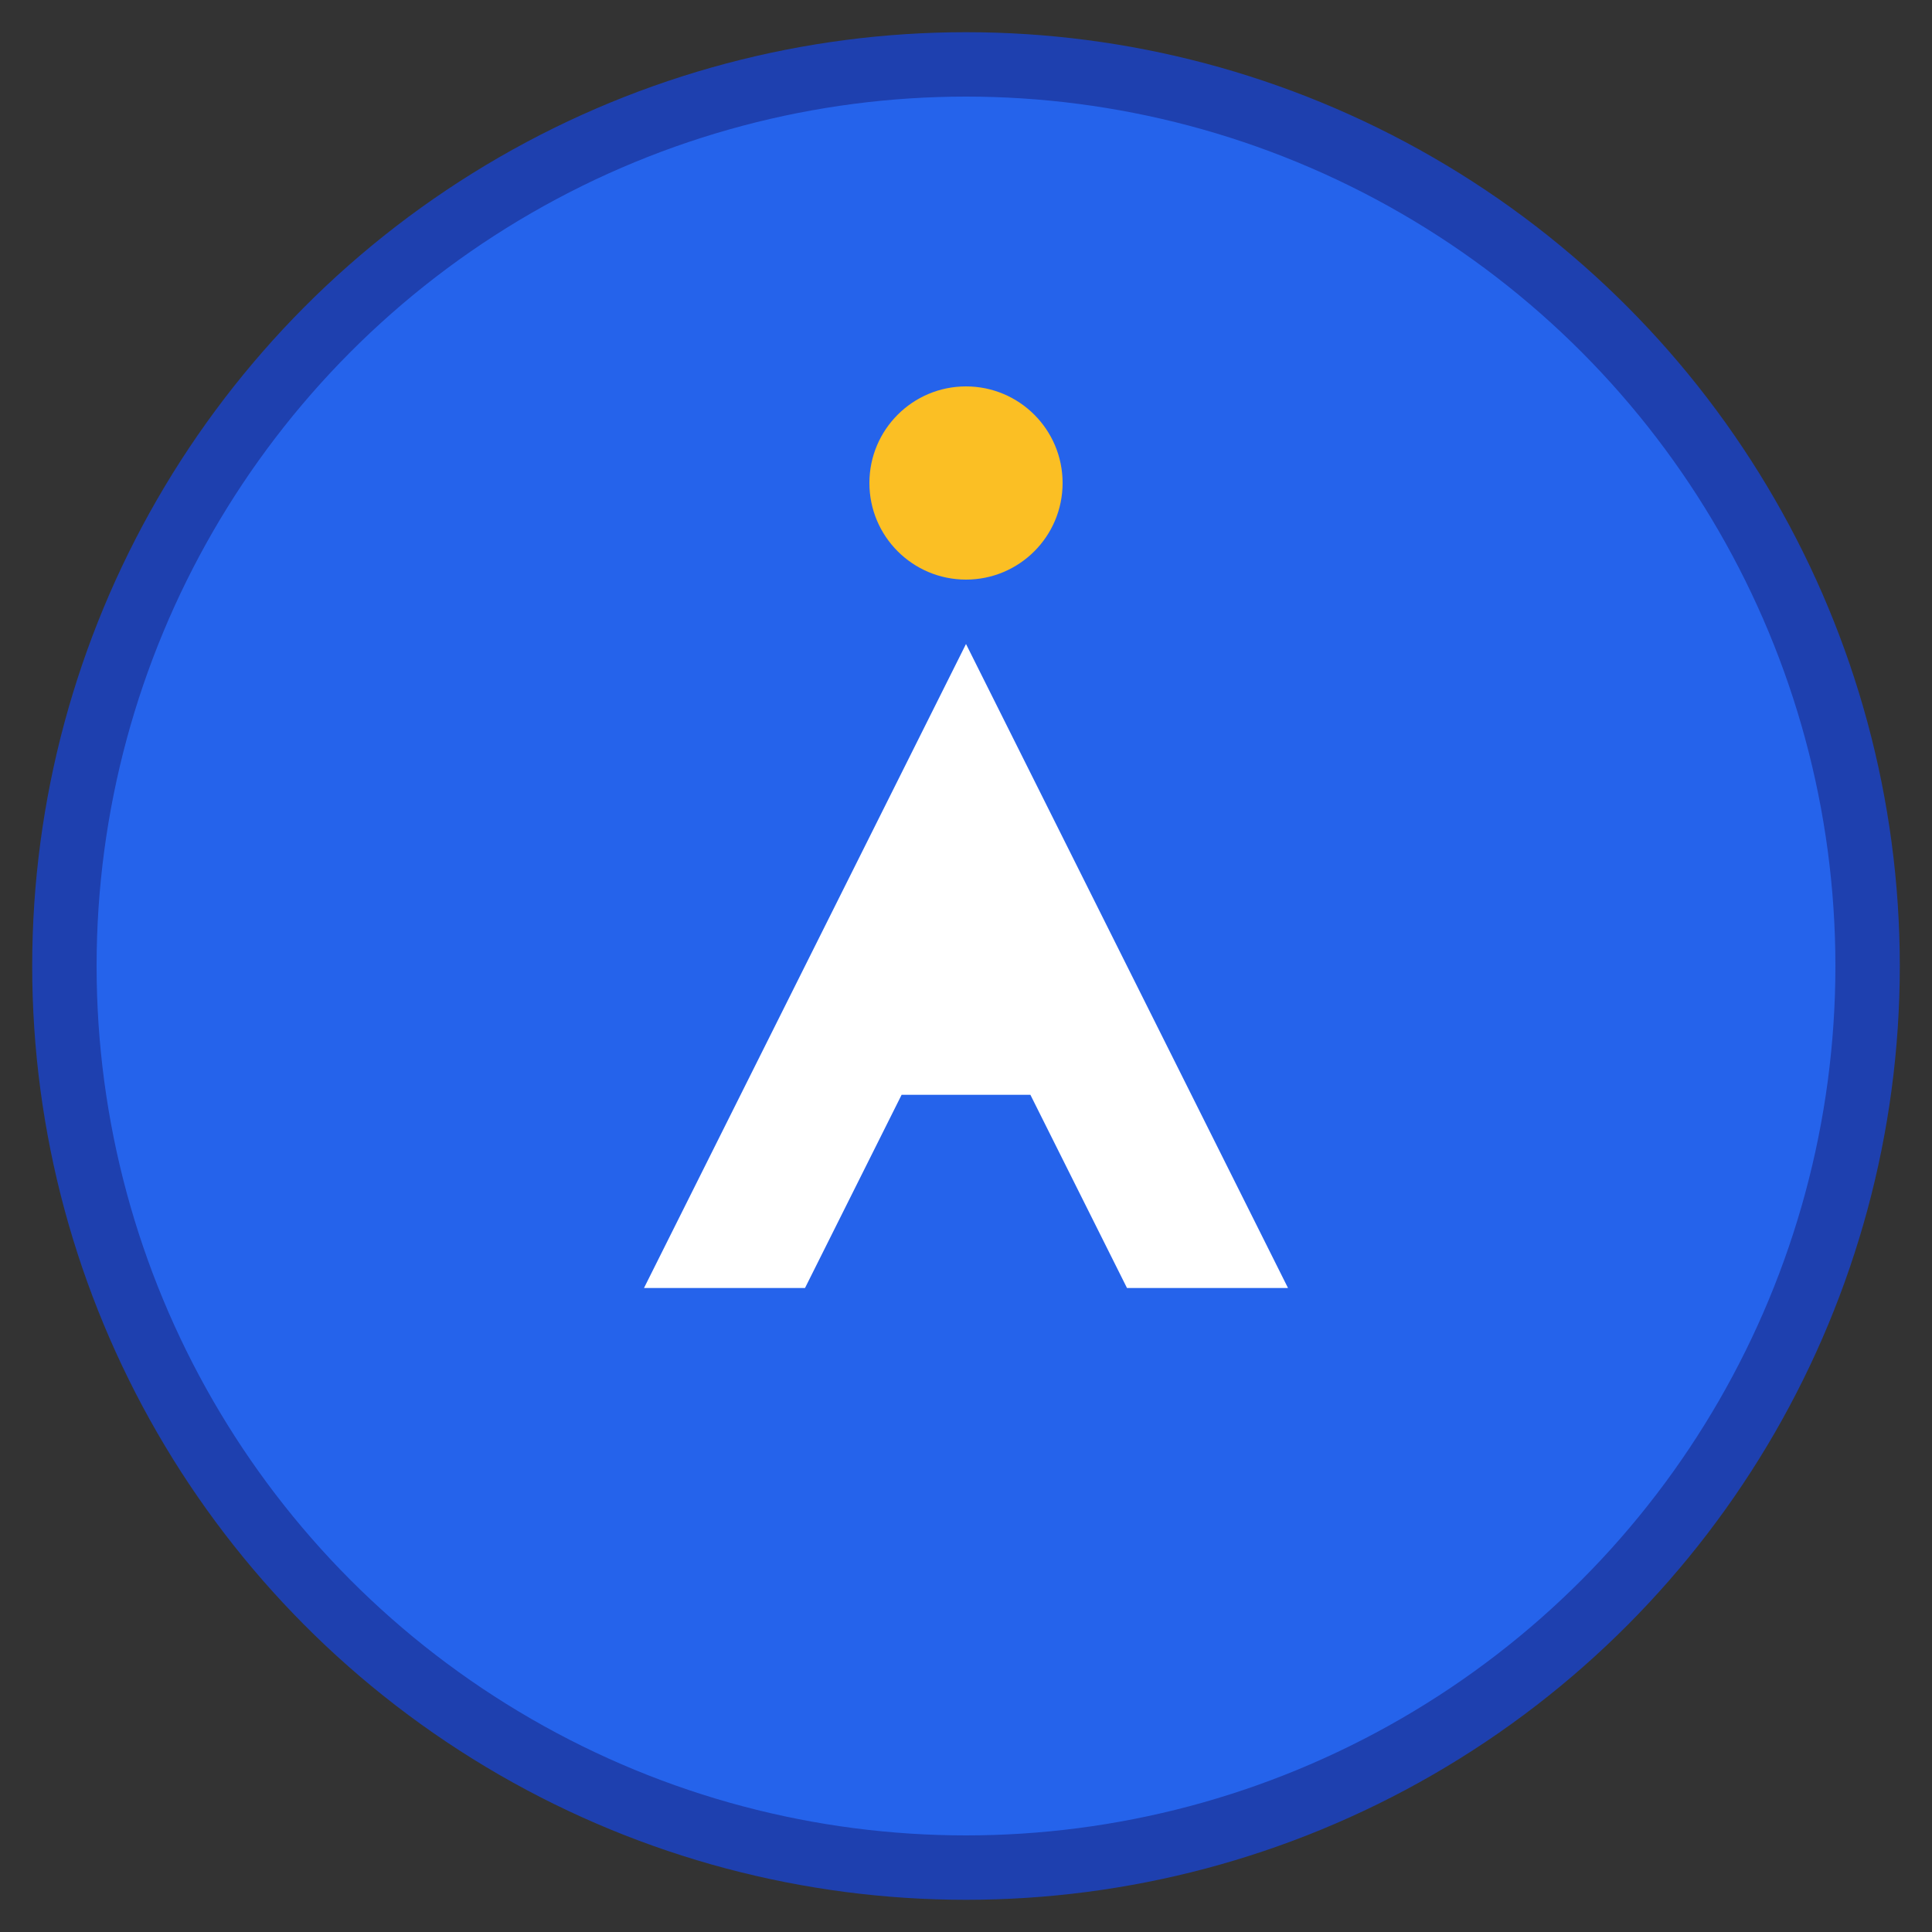
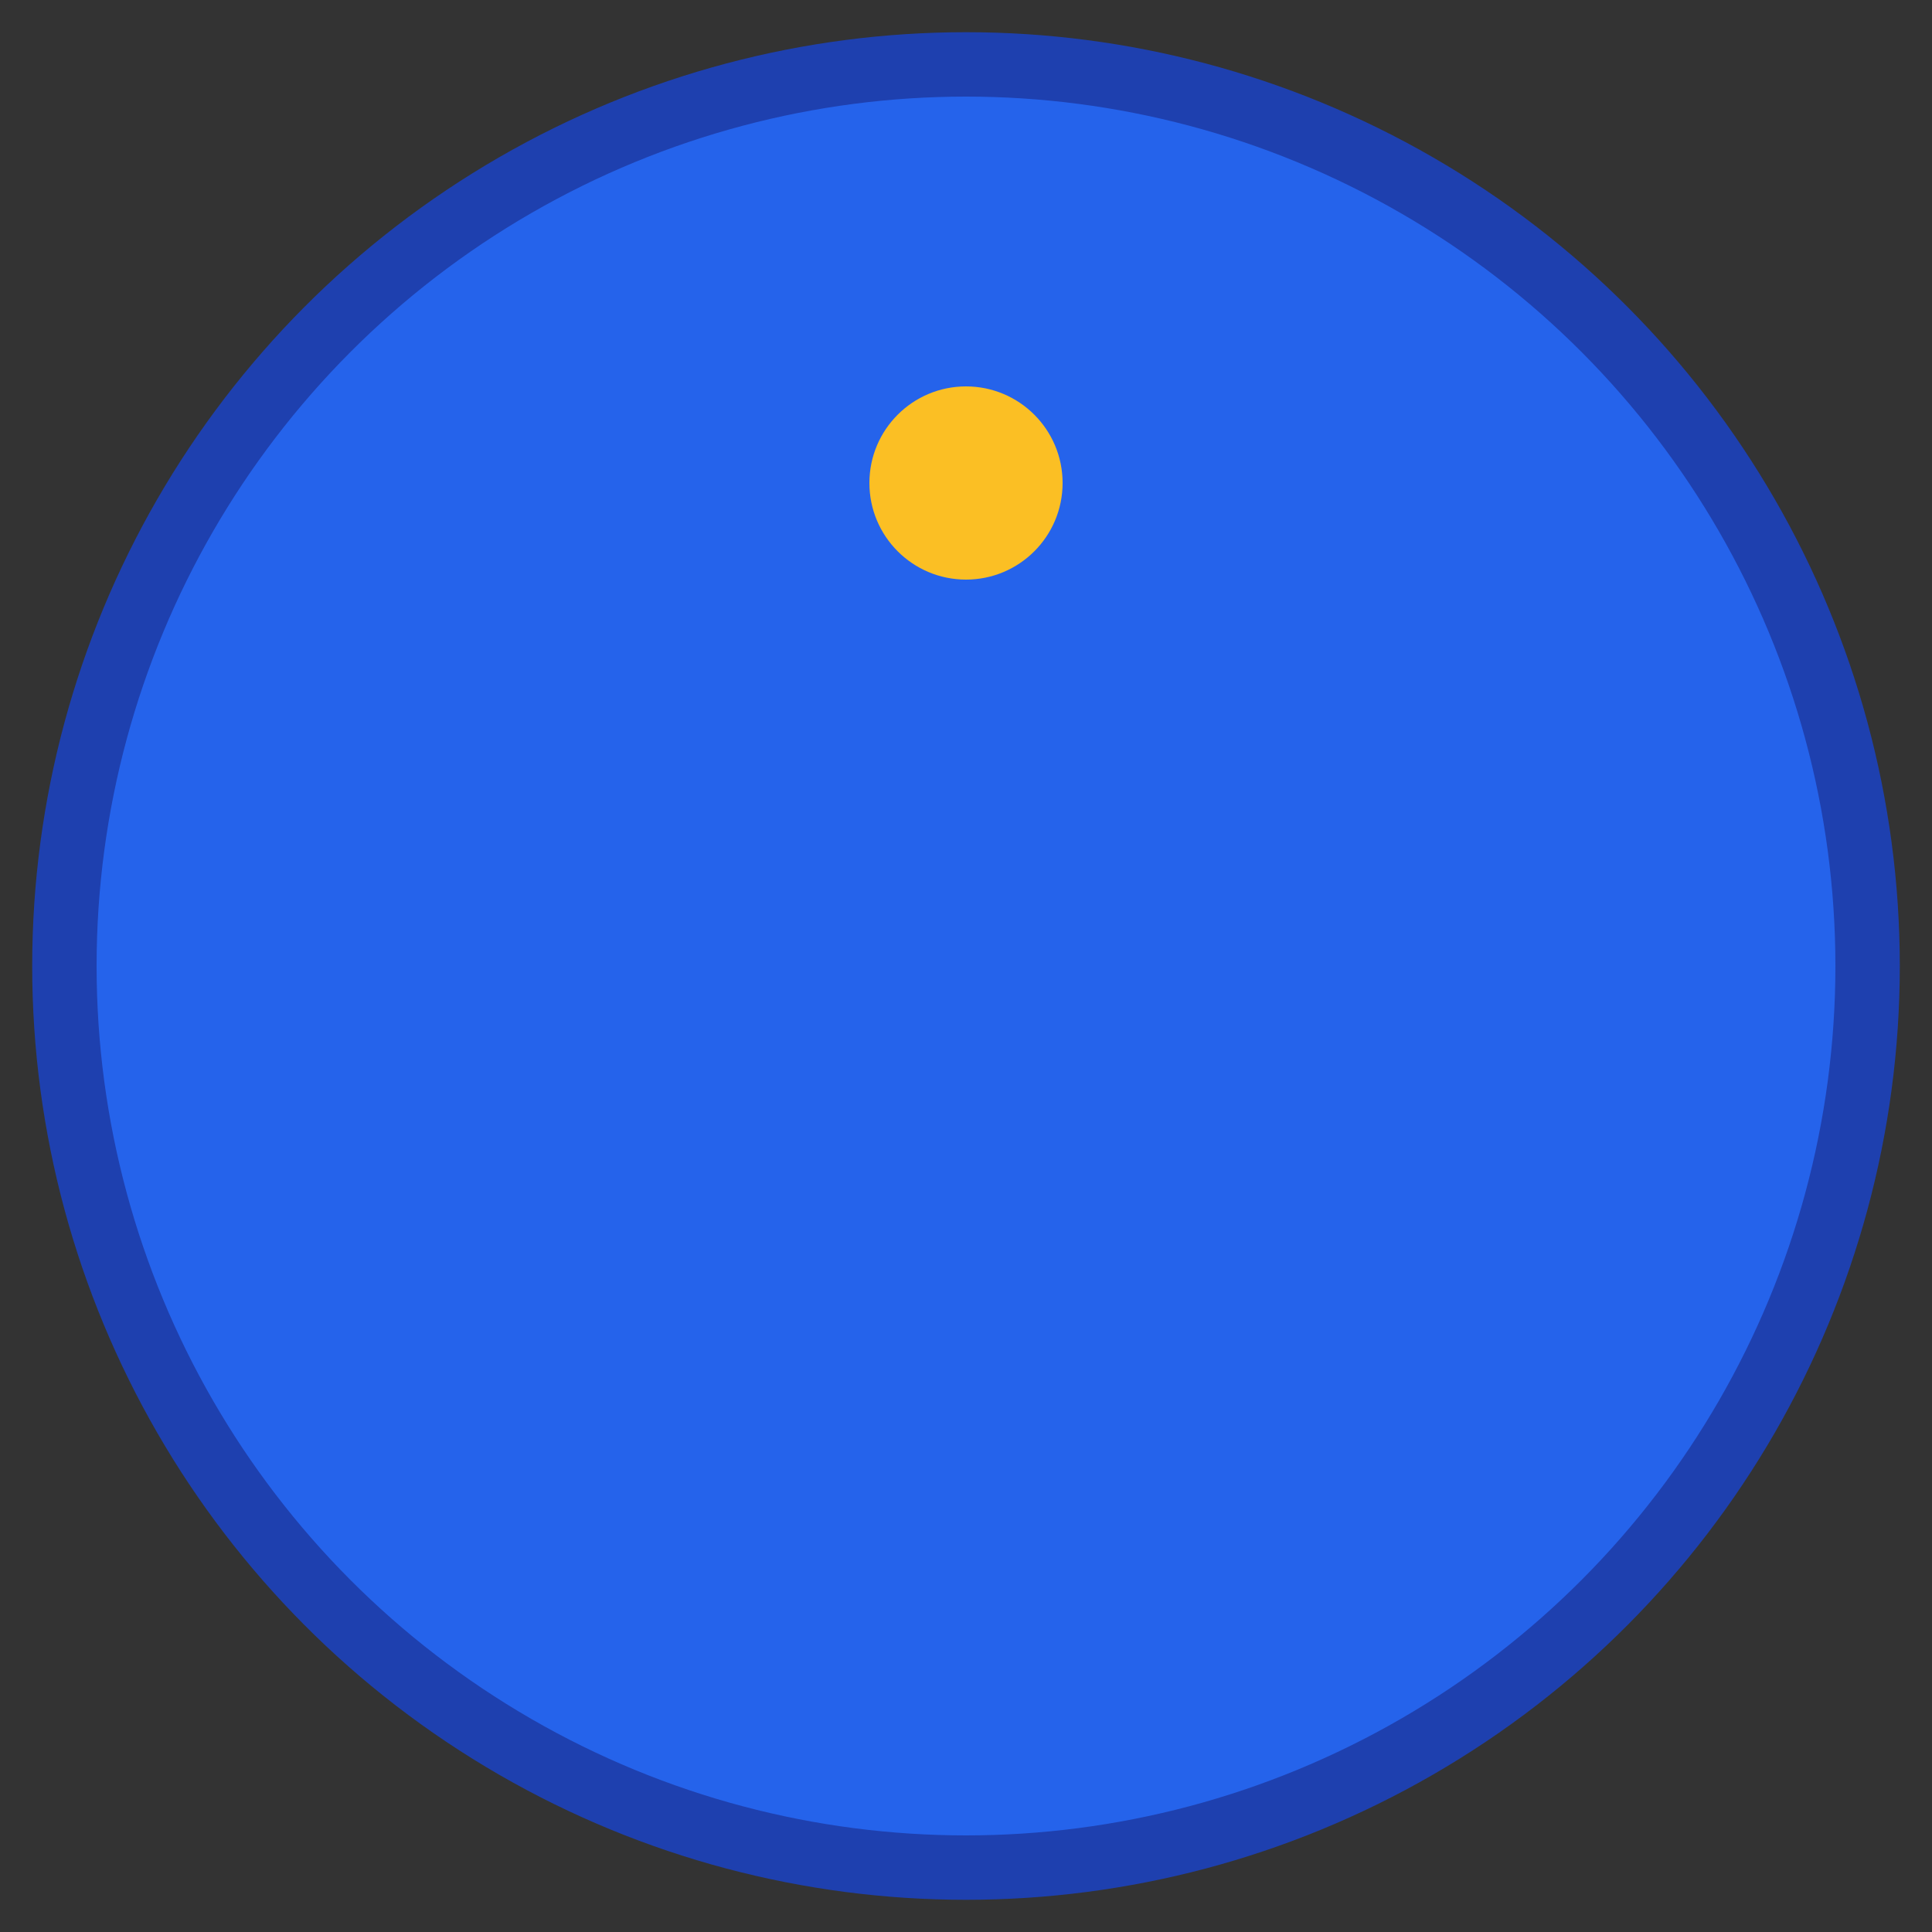
<svg xmlns="http://www.w3.org/2000/svg" width="60" height="60" viewBox="0 0 60 60" fill="none">
  <rect x="0" y="0" width="60" height="60" fill="#333333" stroke="none" />
  <circle cx="30" cy="30" r="28" fill="#2563eb" stroke="#1e40af" stroke-width="2" />
-   <path d="M20 40L30 20L40 40H35L32 34H28L25 40H20Z" fill="white" />
-   <path d="M29 28H31L33 32H27L29 28Z" fill="white" />
  <circle cx="30" cy="15" r="3" fill="#fbbf24" />
</svg>